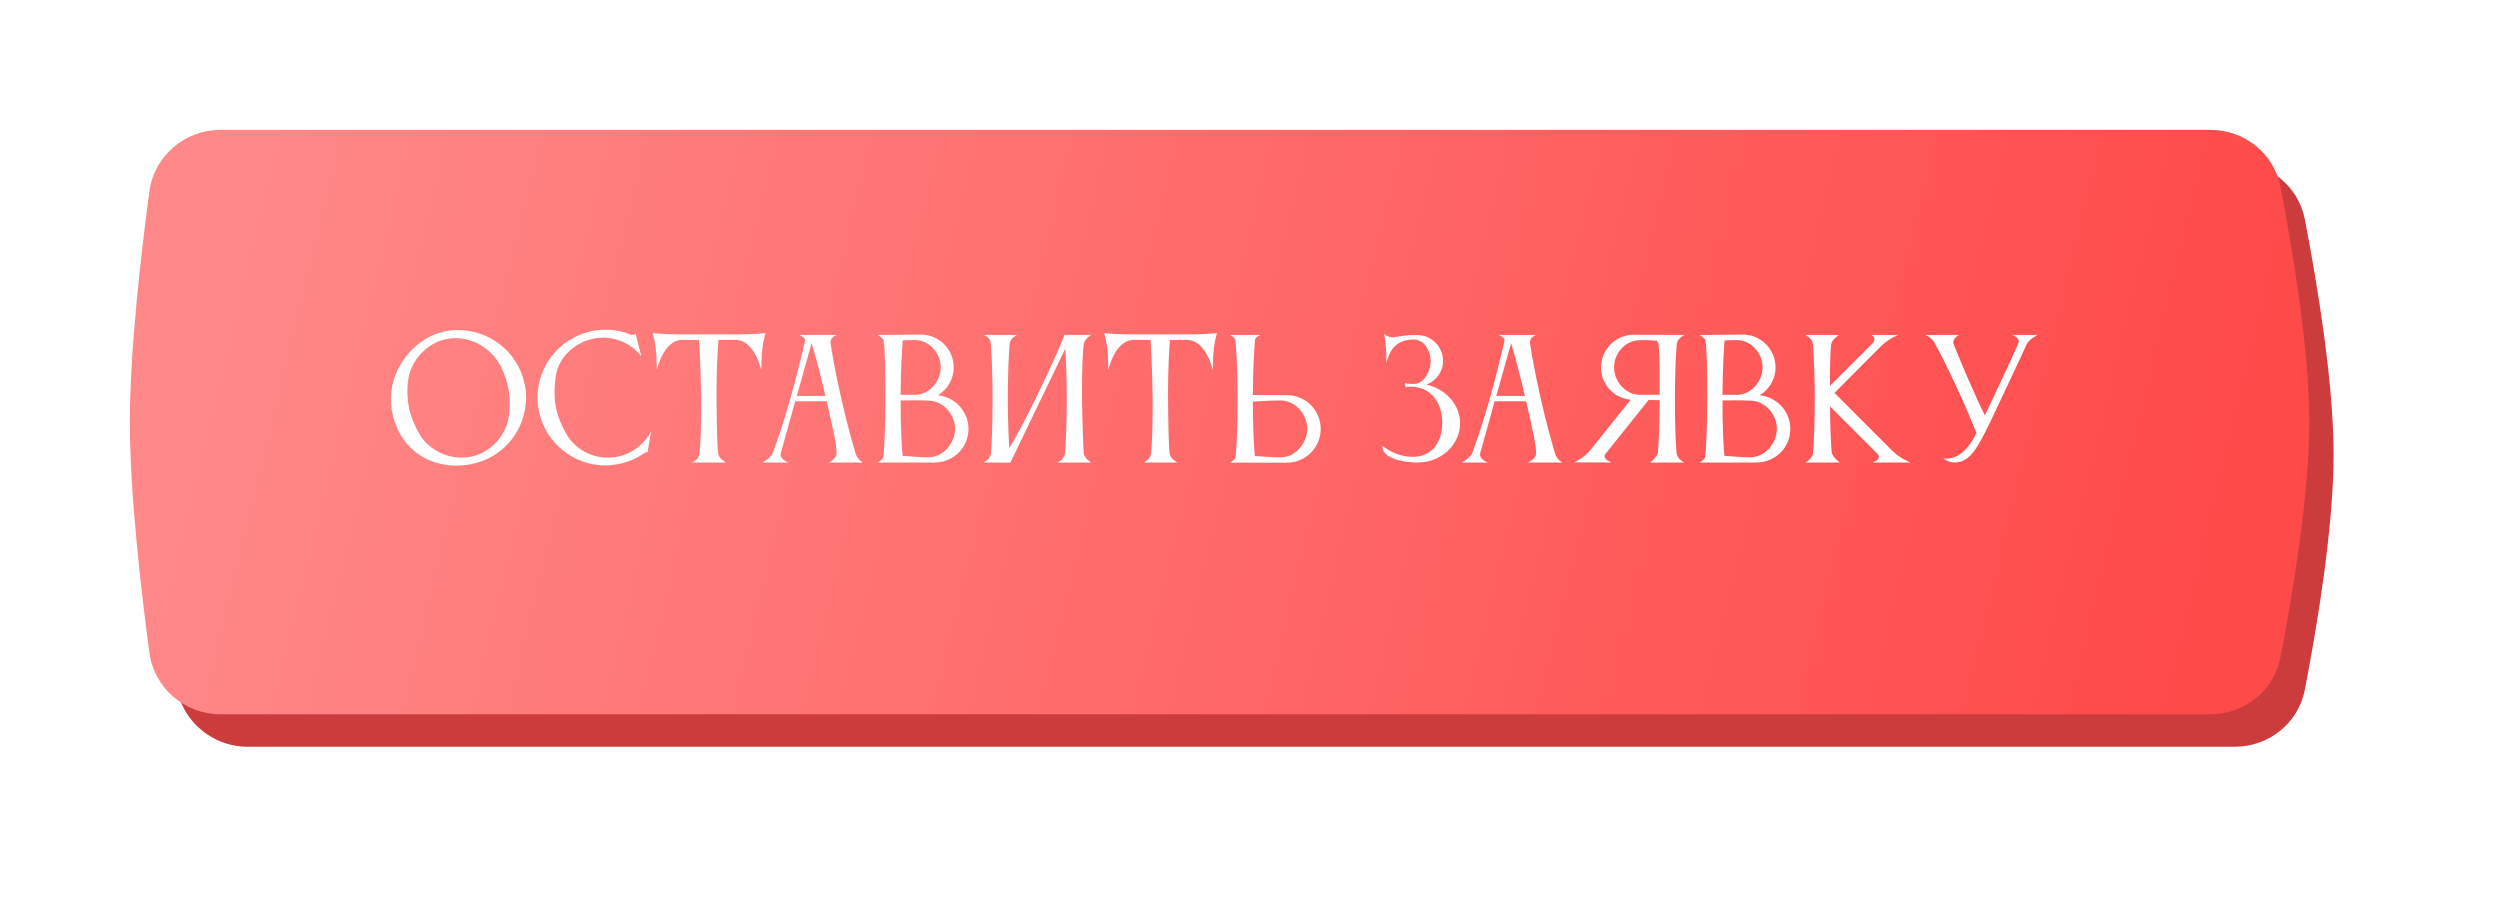
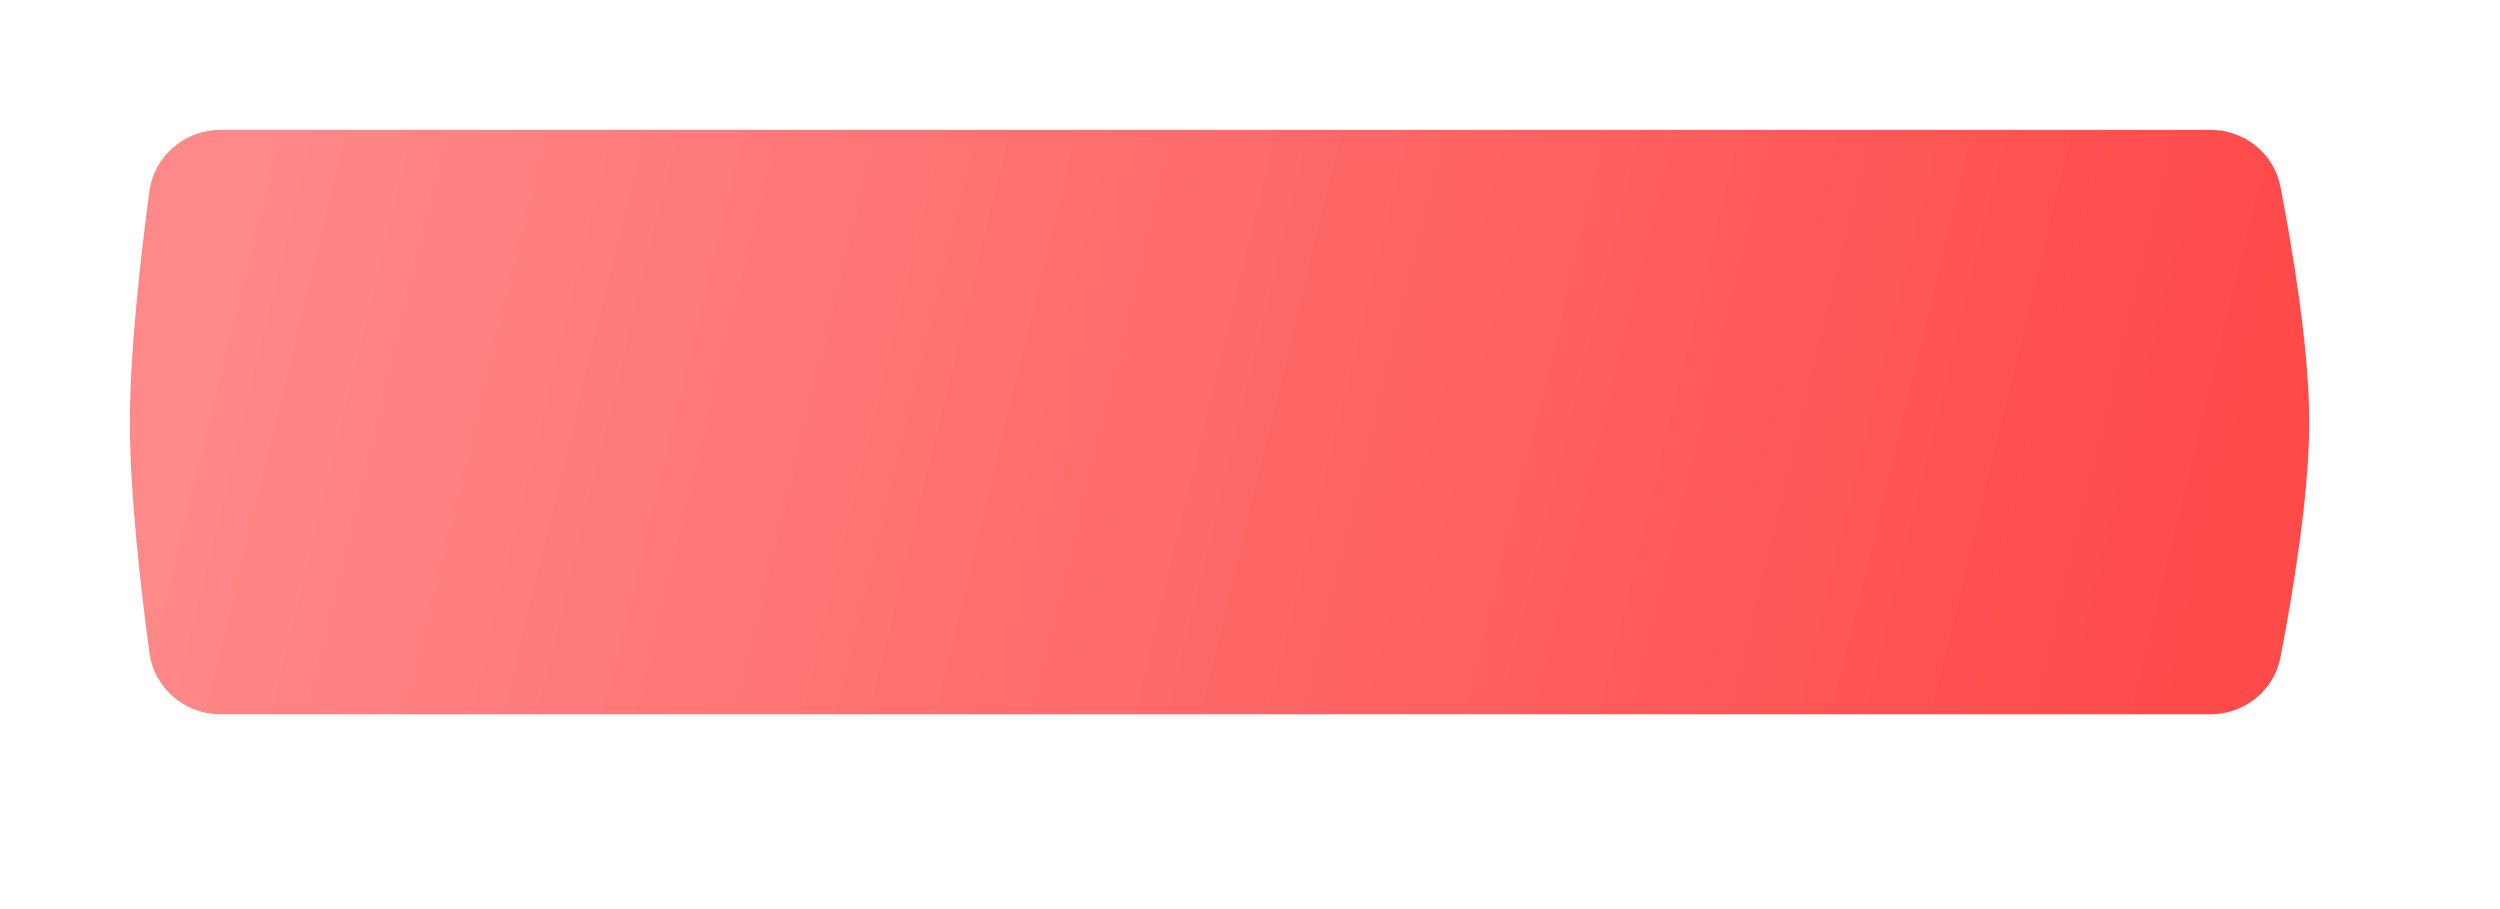
<svg xmlns="http://www.w3.org/2000/svg" width="308" height="112" viewBox="0 0 308 112" fill="none">
  <g filter="url(#filter0_d_38_17)">
-     <path d="M17.68 23.985C18.113 19.429 21.956 16 26.533 16H271.32C275.52 16 279.157 18.899 279.955 23.022C281.431 30.651 283.5 42.956 283.5 52C283.5 61.044 281.431 73.349 279.955 80.978C279.157 85.101 275.52 88 271.32 88H26.533C21.956 88 18.113 84.571 17.68 80.015C16.951 72.344 16 60.672 16 52C16 43.328 16.951 31.656 17.68 23.985Z" fill="#CC3C3C" />
-   </g>
+     </g>
  <g filter="url(#filter1_i_38_17)">
    <path d="M18.404 19.597C18.992 15.213 22.755 12 27.178 12H272.32C276.52 12 280.157 14.899 280.955 19.022C282.431 26.651 284.5 38.956 284.5 48C284.5 57.044 282.431 69.349 280.955 76.978C280.157 81.101 276.52 84 272.32 84H27.178C22.755 84 18.992 80.787 18.404 76.403C17.378 68.742 16 56.82 16 48C16 39.18 17.378 27.258 18.404 19.597Z" fill="url(#paint0_linear_38_17)" />
  </g>
-   <path d="M50.352 46.44C50.252 46.96 50.192 47.56 50.192 48.2C50.192 48.92 50.272 49.66 50.412 50.36C50.672 51.58 51.332 52.94 51.812 53.7C52.812 55.26 54.792 56.38 56.872 56.38C57.272 56.38 57.672 56.34 58.072 56.26C60.532 55.72 62.332 53.62 62.672 51.38C62.752 50.94 62.792 50.32 62.792 49.68C62.792 49.04 62.732 48.34 62.612 47.74C62.332 46.42 61.792 45.08 61.052 44.12C59.932 42.68 58.092 41.66 56.132 41.66C55.732 41.66 55.332 41.7 54.932 41.78C52.552 42.3 50.772 44.34 50.352 46.44ZM48.312 50.78C48.192 50.24 48.152 49.68 48.152 49.16C48.152 45.06 51.332 41.58 54.672 40.86C55.272 40.72 55.852 40.66 56.452 40.66C60.292 40.66 63.772 43.32 64.612 47.22C64.752 47.82 64.812 48.42 64.812 49C64.812 52.84 62.152 56.3 58.252 57.14C57.552 57.3 56.872 57.36 56.192 57.36C52.472 57.36 49.192 55.1 48.312 50.78ZM68.458 46.42C68.378 47.08 68.318 47.72 68.318 48.36C68.318 49.02 68.378 49.66 68.518 50.34C68.778 51.56 69.418 52.92 69.918 53.7C70.998 55.36 72.858 56.38 74.878 56.38C75.298 56.38 75.738 56.34 76.178 56.24C77.998 55.84 79.438 54.66 80.218 53.12L79.778 55.72C79.678 55.68 79.478 55.74 79.318 55.86C78.458 56.46 77.458 56.9 76.358 57.14C75.758 57.26 75.158 57.34 74.578 57.34C70.738 57.34 67.278 54.66 66.418 50.76C66.298 50.16 66.218 49.56 66.218 48.98C66.218 45.14 68.898 41.68 72.798 40.82C73.398 40.68 74.018 40.62 74.618 40.62C75.718 40.62 76.798 40.84 77.778 41.26C77.858 41.3 78.238 41.22 78.298 41.06L79.018 43.9C77.898 42.48 76.158 41.6 74.298 41.6C73.878 41.6 73.458 41.64 73.038 41.74C70.658 42.26 68.758 44.14 68.458 46.42ZM90.757 41.2C92.837 41.2 94.297 41.04 94.297 41.04C94.297 41.04 94.037 42.02 93.937 42.82C93.797 43.82 93.797 45.6 93.797 45.6C93.797 45.6 92.977 41.88 90.617 41.88H88.517C88.437 42.88 88.277 45.14 88.277 48.2V49.12C88.297 52.38 88.377 55.22 88.477 55.88C88.577 56.54 89.437 56.98 89.437 56.98H85.217C85.217 56.98 86.077 56.72 86.177 55.88C86.297 54.76 86.377 52.86 86.377 50.1V49.12C86.337 45.54 86.197 42.98 86.117 41.88H83.937C81.677 42.02 80.917 45.6 80.917 45.6C80.917 45.6 80.917 43.82 80.777 42.82C80.677 42.02 80.417 41.04 80.417 41.04C80.417 41.04 81.877 41.2 83.957 41.2H90.757ZM98.173 48.78H101.693C100.953 45.58 100.333 43.42 99.993 42.28L98.173 48.78ZM93.913 56.98C93.913 56.98 94.953 56.48 95.233 55.74C96.653 51.92 97.973 47.24 99.193 41.94C99.193 41.94 99.193 41.92 99.193 41.9C99.193 41.6 98.473 41.26 98.473 41.26H103.113C103.113 41.26 102.313 41.48 102.313 42.18C102.313 42.22 102.333 42.26 102.333 42.32C102.513 43.5 102.873 45.72 103.653 49.12C104.353 52.24 105.033 54.6 105.413 55.88C105.653 56.68 106.313 56.98 106.313 56.98H102.093C102.093 56.98 103.073 56.52 103.073 55.88C103.073 54.6 102.493 52.34 101.853 49.44H97.973L96.193 55.82C96.173 55.88 96.173 55.96 96.173 56.02C96.173 56.68 97.153 56.98 97.153 56.98H93.913ZM108.857 41.94C108.797 41.62 108.117 41.26 108.117 41.26H109.577L113.477 41.22C115.697 41.22 117.497 43.04 117.497 45.26C117.497 46.72 116.717 48 115.537 48.7C117.657 48.9 119.317 50.68 119.317 52.84C119.317 55.14 117.457 56.98 115.157 56.98H108.137C108.137 56.98 108.797 56.62 108.837 56.28C108.937 55.22 109.077 52.92 109.077 49.14C109.077 45.38 109.037 42.96 108.857 41.94ZM117.657 52.84C117.657 51.06 116.257 49.44 114.477 49.36C113.937 49.34 113.197 49.32 112.457 49.32C111.937 49.32 111.417 49.34 110.957 49.34C110.957 52.86 111.097 55.08 111.197 56.16C112.257 56.24 113.517 56.34 114.397 56.34C116.177 56.34 117.657 54.62 117.657 52.84ZM112.857 41.9H112.437C112.037 41.9 111.617 41.92 111.217 41.94C111.137 43.02 110.977 45.4 110.957 48.64H112.757C114.477 48.64 115.897 46.98 115.897 45.26C115.897 43.54 114.557 41.98 112.857 41.9ZM122.085 55.82C122.185 54.62 122.285 52.42 122.285 49.08C122.285 45.94 122.165 43.58 122.065 42.32C122.005 41.48 121.145 41.26 121.145 41.26H125.305C125.305 41.26 124.445 41.66 124.405 42.32H124.385C124.285 43.6 124.165 45.98 124.165 49.08C124.165 51.92 124.265 53.94 124.345 55.22C125.165 53.84 126.345 51.68 127.685 48.92C129.985 44.16 131.105 41.52 131.105 41.28C131.105 41.28 131.105 41.28 131.105 41.26H134.445C134.445 41.26 133.645 41.7 133.525 42.36C133.405 43 133.305 45.26 133.305 47.86V49.08C133.345 52.4 133.505 55.82 133.505 55.82C133.565 56.48 134.445 56.98 134.445 56.98H130.265C130.265 56.98 131.145 56.66 131.205 55.82C131.305 54.62 131.425 52.42 131.425 49.08C131.425 46.42 131.325 44.32 131.245 42.96L124.485 56.98V57L121.125 56.98C121.125 56.98 122.025 56.66 122.085 55.82ZM146.382 41.2C148.462 41.2 149.922 41.04 149.922 41.04C149.922 41.04 149.662 42.02 149.562 42.82C149.422 43.82 149.422 45.6 149.422 45.6C149.422 45.6 148.602 41.88 146.242 41.88H144.142C144.062 42.88 143.902 45.14 143.902 48.2V49.12C143.922 52.38 144.002 55.22 144.102 55.88C144.202 56.54 145.062 56.98 145.062 56.98H140.842C140.842 56.98 141.702 56.72 141.802 55.88C141.922 54.76 142.002 52.86 142.002 50.1V49.12C141.962 45.54 141.822 42.98 141.742 41.88H139.562C137.302 42.02 136.542 45.6 136.542 45.6C136.542 45.6 136.542 43.82 136.402 42.82C136.302 42.02 136.042 41.04 136.042 41.04C136.042 41.04 137.502 41.2 139.582 41.2H146.382ZM157.87 49.34H157.41C156.53 49.34 155.31 49.42 154.35 49.48C154.35 52.92 154.51 55.1 154.59 56.18C155.65 56.26 156.91 56.34 157.79 56.34C159.57 56.34 161.05 54.62 161.05 52.84C161.05 51.06 159.65 49.42 157.87 49.34ZM152.23 56.3C152.33 55.24 152.47 52.9 152.47 49.12C152.47 45.58 152.31 43.04 152.21 41.92C152.15 41.56 151.53 41.26 151.53 41.26H155.29C155.29 41.26 154.67 41.52 154.61 41.9C154.53 42.98 154.37 45.4 154.35 48.66L158.55 48.68C160.85 48.68 162.71 50.54 162.71 52.84C162.71 55.14 160.85 57 158.55 57H153.11H151.53C151.53 57 152.19 56.64 152.23 56.3ZM175.745 47.38C178.065 47.9 179.885 49.84 179.885 52.12C179.885 54.82 177.545 56.98 174.665 56.98H174.585C174.305 56.98 170.305 56.94 170.305 54.94C170.365 54.94 171.865 56.28 174.025 56.28H174.065C176.385 56.28 177.685 54.52 177.685 52.06C177.685 49.58 176.285 47.74 173.945 47.64H173.805C173.345 47.64 173.165 47.72 173.165 47.72C173.165 47.72 173.085 47.24 173.085 47.2C173.085 47.2 173.345 47.3 174.205 47.3C175.505 47.3 176.265 45.58 176.265 44.48C176.265 43.24 175.465 41.82 174.125 41.82C171.485 41.88 171.085 43.8 170.805 44.72V44.52C170.805 44.06 170.785 42.94 170.685 42.16C170.585 41.36 170.505 41.1 170.505 41.1C170.505 41.1 170.925 41.56 171.605 41.56C171.705 41.56 171.805 41.54 171.925 41.52C172.525 41.4 173.225 41.32 173.685 41.28H173.705H173.945H174.045H174.065H174.645C176.365 41.28 177.785 42.74 177.785 44.46C177.785 45.8 176.925 46.94 175.745 47.38ZM184.345 48.78H187.865C187.125 45.58 186.505 43.42 186.165 42.28L184.345 48.78ZM180.085 56.98C180.085 56.98 181.125 56.48 181.405 55.74C182.825 51.92 184.145 47.24 185.365 41.94C185.365 41.94 185.365 41.92 185.365 41.9C185.365 41.6 184.645 41.26 184.645 41.26H189.285C189.285 41.26 188.485 41.48 188.485 42.18C188.485 42.22 188.505 42.26 188.505 42.32C188.685 43.5 189.045 45.72 189.825 49.12C190.525 52.24 191.205 54.6 191.585 55.88C191.825 56.68 192.485 56.98 192.485 56.98H188.265C188.265 56.98 189.245 56.52 189.245 55.88C189.245 54.6 188.665 52.34 188.025 49.44H184.145L182.365 55.82C182.345 55.88 182.345 55.96 182.345 56.02C182.345 56.68 183.325 56.98 183.325 56.98H180.085ZM198.849 45.26C198.849 46.98 200.269 48.64 201.989 48.64H204.469V47.14C204.469 45.16 204.449 43.38 204.329 42.46C204.309 42.28 204.229 42.12 204.129 41.98C203.629 41.94 203.049 41.9 202.509 41.9C202.289 41.9 202.089 41.9 201.889 41.92C200.189 42 198.849 43.54 198.849 45.26ZM206.549 55.78C206.629 56.6 207.509 56.98 207.509 56.98H203.289C203.289 56.98 204.209 56.34 204.269 55.66C204.349 54.44 204.469 52.32 204.469 49.3L203.109 49.28L197.789 55.92C197.709 56.02 197.689 56.14 197.689 56.22C197.689 56.7 198.569 56.98 198.569 56.98L193.889 56.96C193.889 56.96 195.209 56.48 196.129 55.2L196.169 55.16L200.909 49.24C198.849 49.08 197.249 47.36 197.249 45.26C197.249 43.04 199.049 41.24 201.269 41.24L205.189 41.26H207.569C207.569 41.26 206.649 41.62 206.569 42.42C206.469 43.7 206.349 46.04 206.349 49.12C206.349 52.38 206.449 54.56 206.549 55.78ZM210.107 41.94C210.047 41.62 209.367 41.26 209.367 41.26H210.827L214.727 41.22C216.947 41.22 218.747 43.04 218.747 45.26C218.747 46.72 217.967 48 216.787 48.7C218.907 48.9 220.567 50.68 220.567 52.84C220.567 55.14 218.707 56.98 216.407 56.98H209.387C209.387 56.98 210.047 56.62 210.087 56.28C210.187 55.22 210.327 52.92 210.327 49.14C210.327 45.38 210.287 42.96 210.107 41.94ZM218.907 52.84C218.907 51.06 217.507 49.44 215.727 49.36C215.187 49.34 214.447 49.32 213.707 49.32C213.187 49.32 212.667 49.34 212.207 49.34C212.207 52.86 212.347 55.08 212.447 56.16C213.507 56.24 214.767 56.34 215.647 56.34C217.427 56.34 218.907 54.62 218.907 52.84ZM214.107 41.9H213.687C213.287 41.9 212.867 41.92 212.467 41.94C212.387 43.02 212.227 45.4 212.207 48.64H214.007C215.727 48.64 217.147 46.98 217.147 45.26C217.147 43.54 215.807 41.98 214.107 41.9ZM225.595 42.46C225.475 43.46 225.455 45.4 225.455 47.54L230.735 42.26C230.875 42.08 230.935 41.92 230.935 41.8C230.935 41.44 230.535 41.26 230.535 41.26H233.875C233.875 41.26 232.915 41.56 231.775 42.62L226.015 48.4C226.015 48.4 231.315 53.74 233.095 55.5C234.195 56.58 235.395 56.98 235.395 56.98H230.715C230.715 56.98 231.475 56.72 231.475 56.28C231.475 56.16 231.415 56.02 231.275 55.88L225.455 50.06C225.475 52.68 225.575 54.52 225.655 55.64C225.715 56.32 226.655 56.98 226.655 56.98H222.395C222.395 56.98 223.295 56.58 223.375 55.76C223.475 54.54 223.575 52.36 223.575 49.1C223.575 46.02 223.455 43.7 223.355 42.42C223.275 41.62 222.375 41.26 222.375 41.26H226.575C226.575 41.26 225.675 41.78 225.595 42.46ZM239.379 56.44C239.379 56.44 239.539 56.5 239.839 56.5C240.599 56.5 242.159 56.12 243.499 53.34C242.879 51.82 242.259 50.32 241.279 48.18C239.979 45.34 238.959 43.36 238.359 42.28C237.959 41.52 237.199 41.26 237.199 41.26H241.359C241.359 41.26 240.639 41.64 240.639 42.16C240.639 42.22 240.659 42.3 240.679 42.38C240.679 42.38 241.879 45.42 243.139 48.18C243.639 49.28 243.939 50.02 244.539 51.16C245.679 48.72 247.419 45.14 248.639 42.34C248.679 42.24 248.699 42.14 248.699 42.06C248.699 41.48 247.859 41.26 247.859 41.26H251.039C251.039 41.26 249.939 41.84 249.679 42.42C248.779 44.44 248.039 45.92 246.599 49.02C244.299 53.98 243.439 55.6 242.419 56.42C242.019 56.74 241.439 56.98 240.819 56.98C240.459 56.98 240.099 56.9 239.739 56.7C239.599 56.62 239.379 56.44 239.379 56.44Z" fill="white" />
  <defs>
    <filter id="filter0_d_38_17" x="0" y="0" width="307.5" height="112" filterUnits="userSpaceOnUse" color-interpolation-filters="sRGB">
      <feFlood flood-opacity="0" result="BackgroundImageFix" />
      <feColorMatrix in="SourceAlpha" type="matrix" values="0 0 0 0 0 0 0 0 0 0 0 0 0 0 0 0 0 0 127 0" result="hardAlpha" />
      <feOffset dx="4" dy="4" />
      <feGaussianBlur stdDeviation="10" />
      <feComposite in2="hardAlpha" operator="out" />
      <feColorMatrix type="matrix" values="0 0 0 0 0.702 0 0 0 0 0.122 0 0 0 0 0.051 0 0 0 0.3 0" />
      <feBlend mode="normal" in2="BackgroundImageFix" result="effect1_dropShadow_38_17" />
      <feBlend mode="normal" in="SourceGraphic" in2="effect1_dropShadow_38_17" result="shape" />
    </filter>
    <filter id="filter1_i_38_17" x="16" y="12" width="268.5" height="76" filterUnits="userSpaceOnUse" color-interpolation-filters="sRGB">
      <feFlood flood-opacity="0" result="BackgroundImageFix" />
      <feBlend mode="normal" in="SourceGraphic" in2="BackgroundImageFix" result="shape" />
      <feColorMatrix in="SourceAlpha" type="matrix" values="0 0 0 0 0 0 0 0 0 0 0 0 0 0 0 0 0 0 127 0" result="hardAlpha" />
      <feOffset dy="4" />
      <feGaussianBlur stdDeviation="5" />
      <feComposite in2="hardAlpha" operator="arithmetic" k2="-1" k3="1" />
      <feColorMatrix type="matrix" values="0 0 0 0 1 0 0 0 0 0.573 0 0 0 0 0.573 0 0 0 1 0" />
      <feBlend mode="normal" in2="shape" result="effect1_innerShadow_38_17" />
    </filter>
    <linearGradient id="paint0_linear_38_17" x1="30.5" y1="20" x2="270" y2="78" gradientUnits="userSpaceOnUse">
      <stop stop-color="#FF8888" />
      <stop offset="1" stop-color="#FF4A4A" />
    </linearGradient>
  </defs>
</svg>